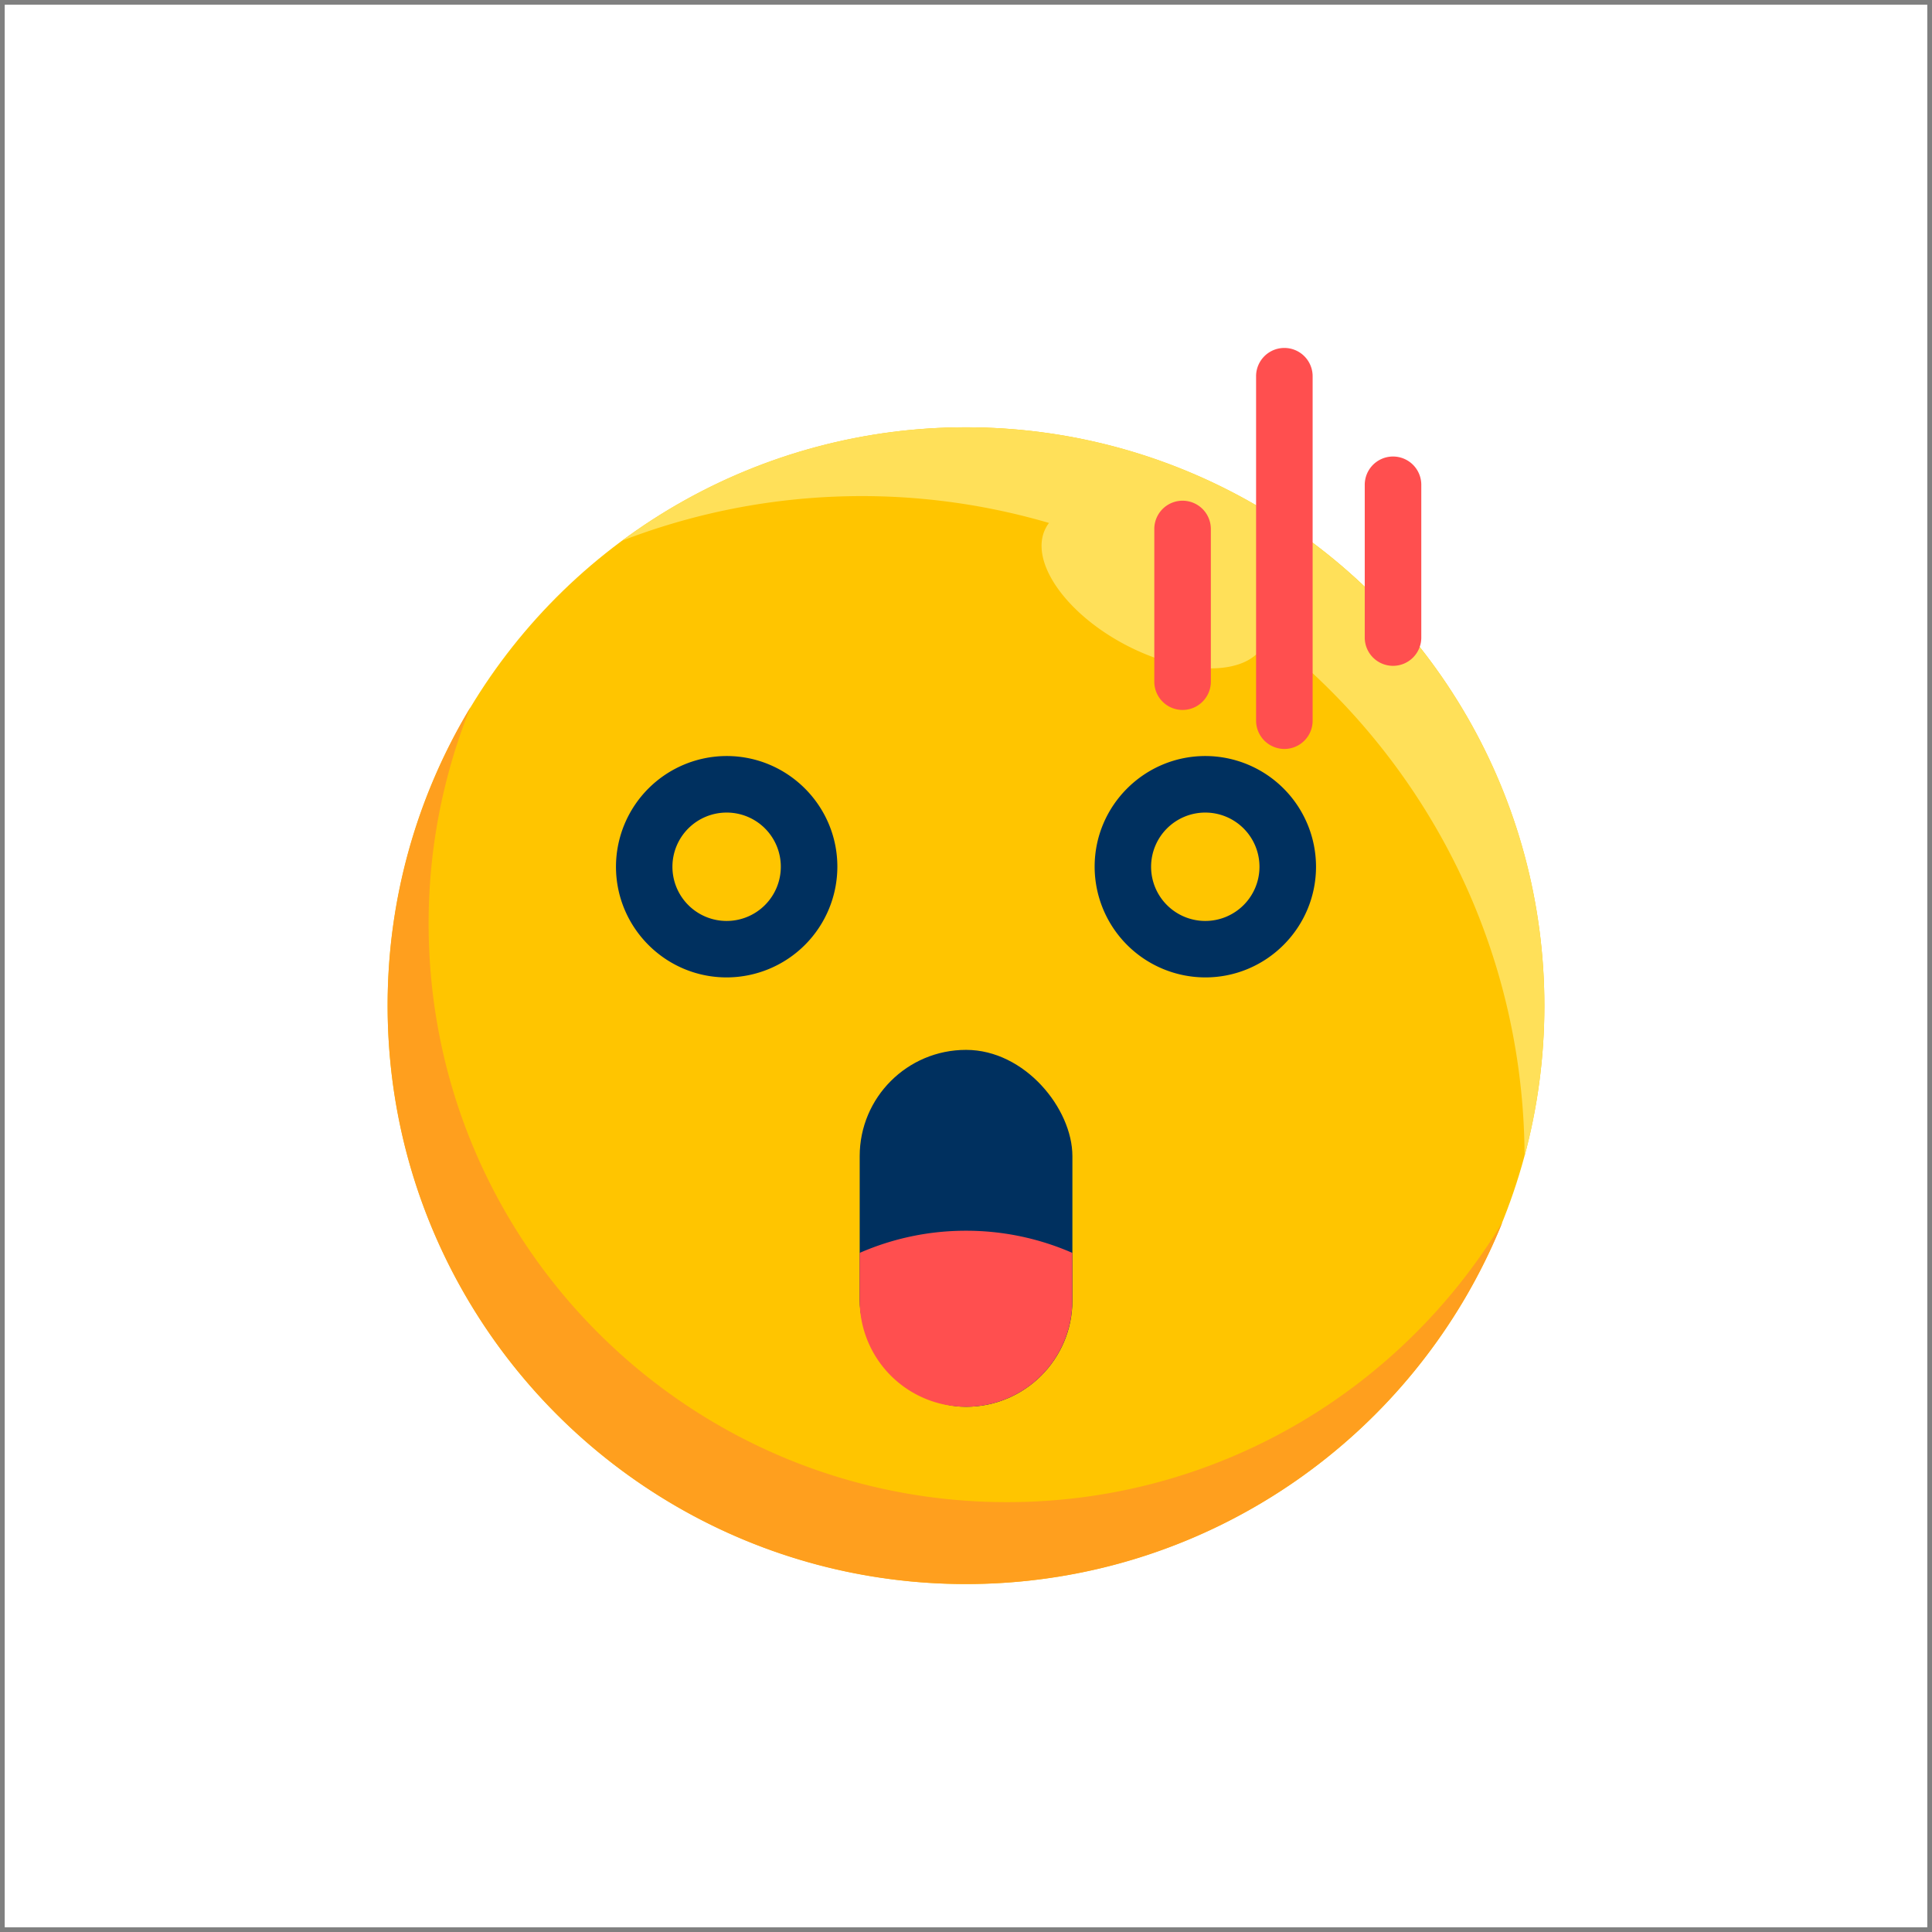
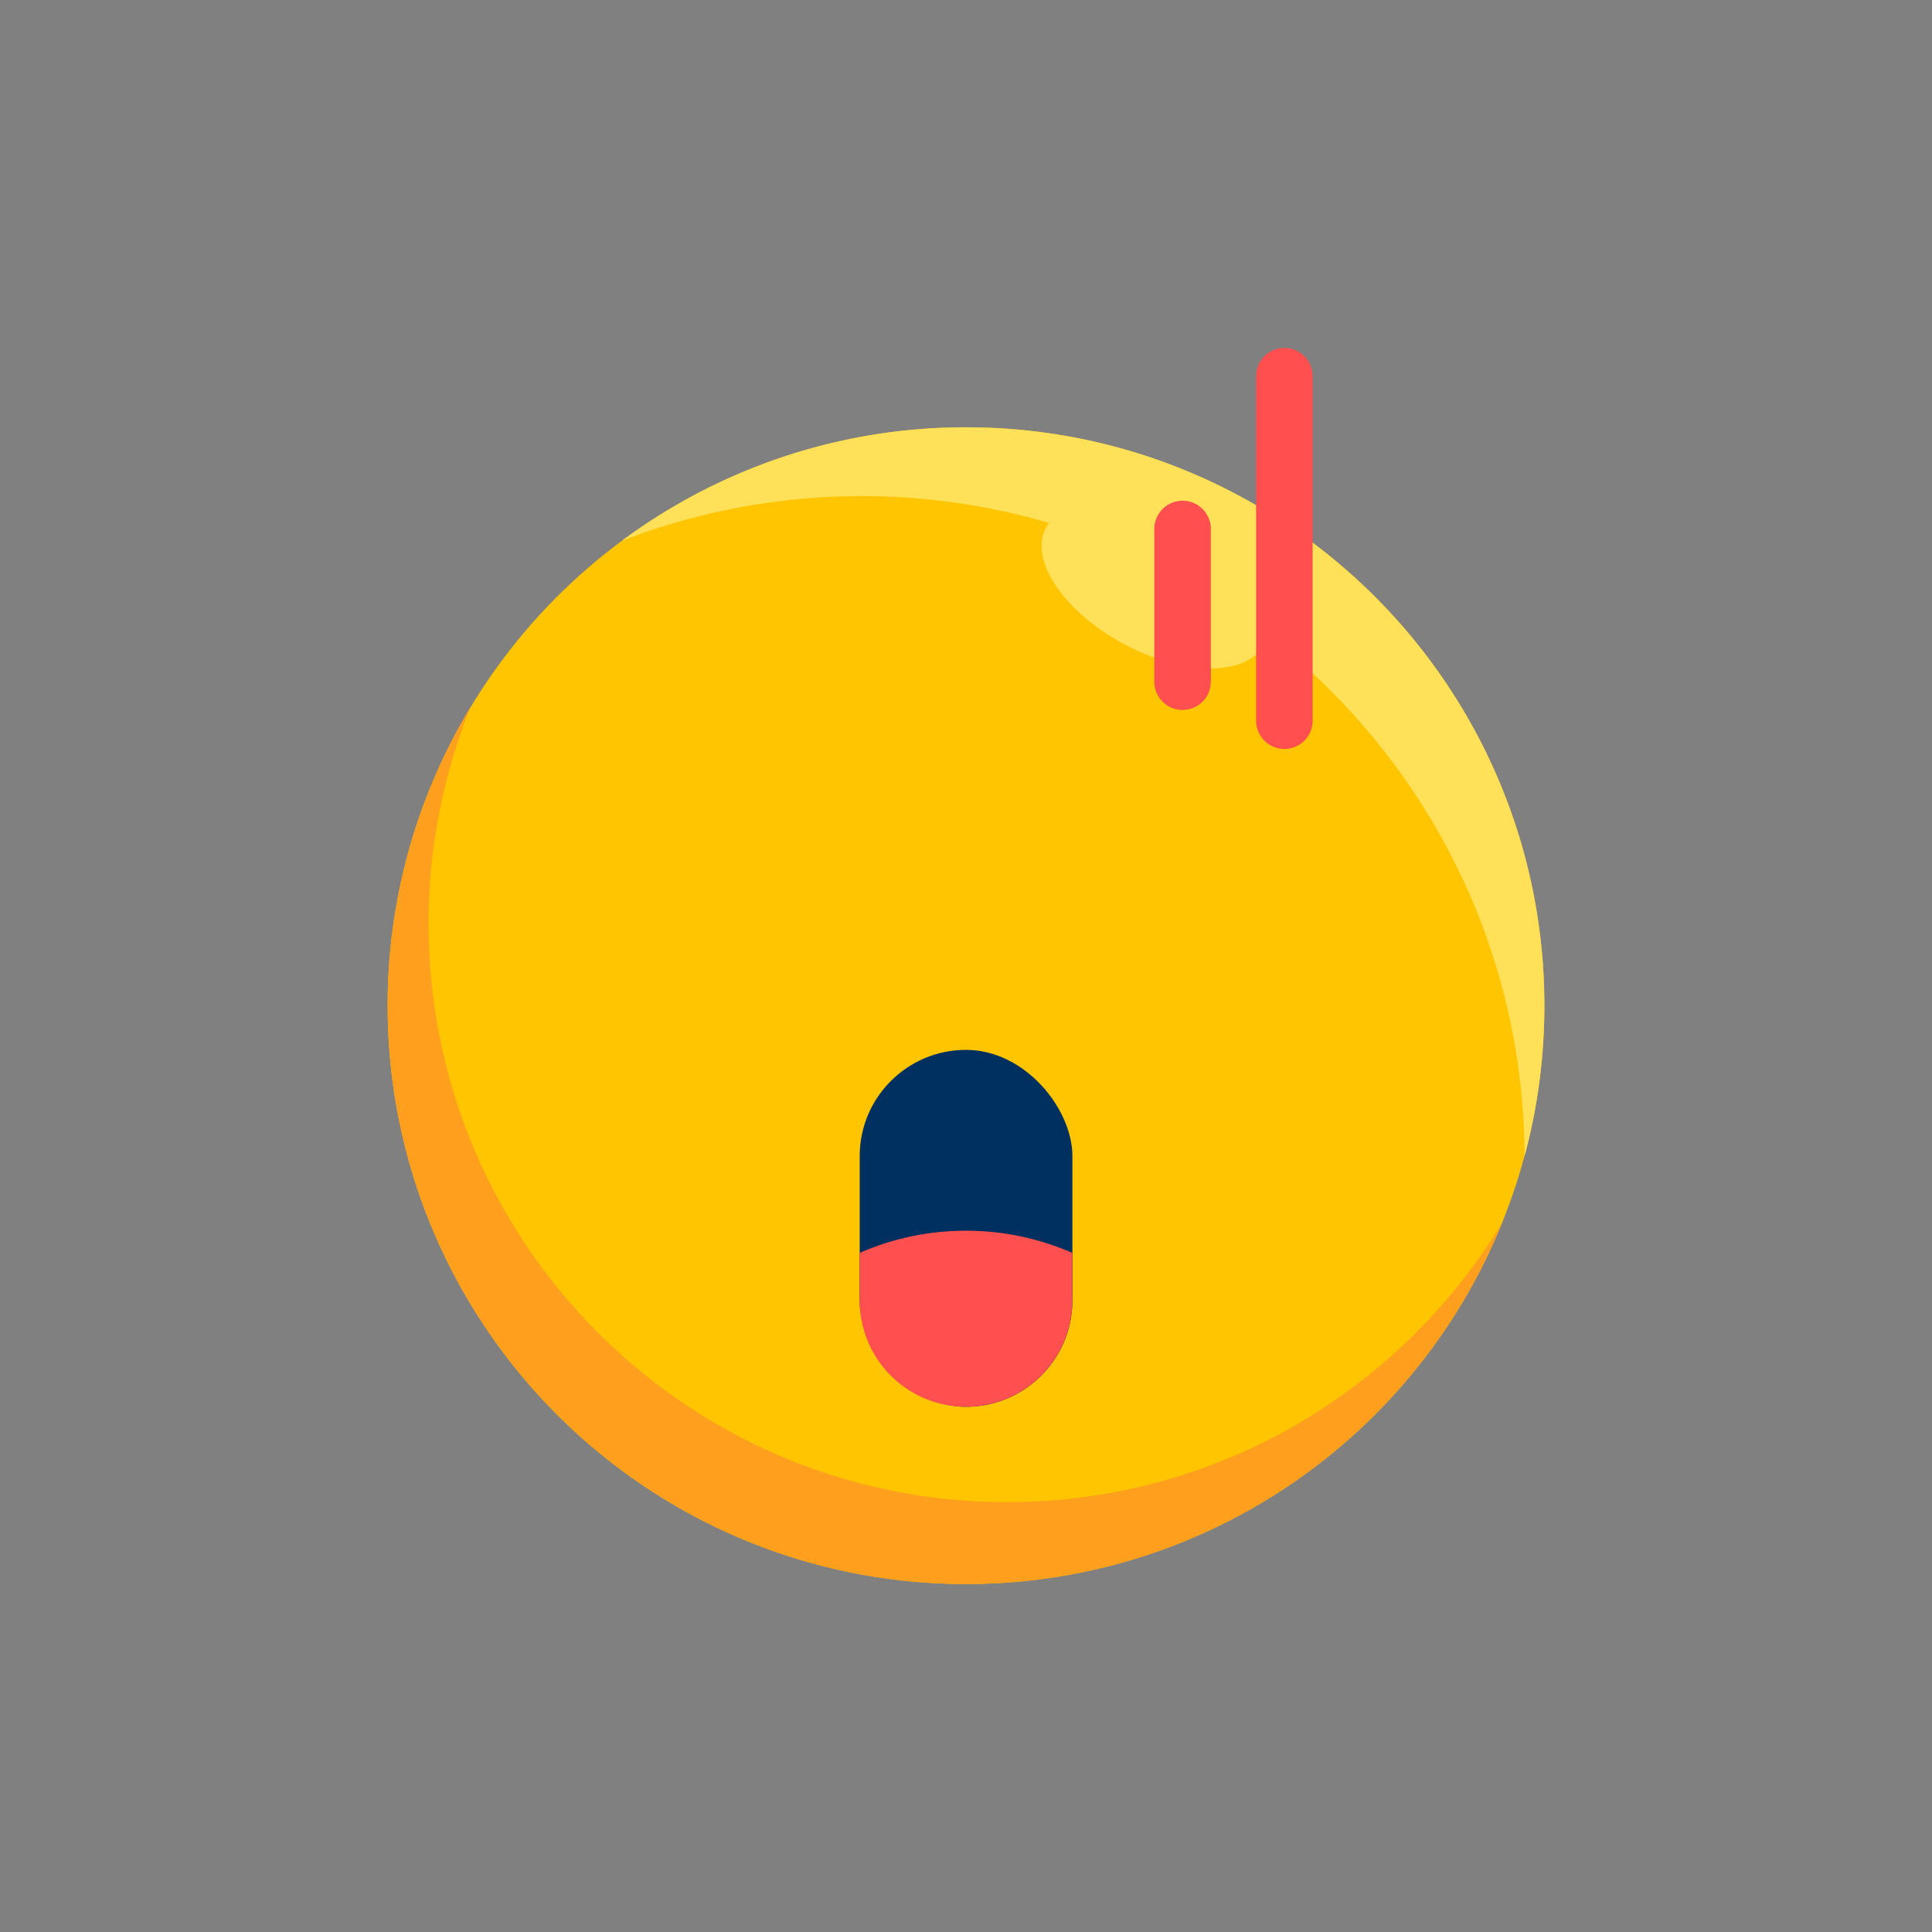
<svg xmlns="http://www.w3.org/2000/svg" width="800px" height="800px" viewBox="0 0 2050 2050">
  <rect x="0" y="0" width="2050" height="2050" fill="#808080" stroke="none" />
  <defs>
    <style>.cls-1{fill:#ffffff;}.cls-2{fill:#ffc500;}.cls-3{fill:#ff9f1e;}.cls-4{fill:#ffe059;}.cls-5{fill:#ff4f4f;}.cls-6{fill:#00305f;}</style>
  </defs>
  <title />
  <g data-name="Layer 1" id="Layer_1">
-     <rect class="cls-1" height="2040" width="2040" x="5" y="5" />
-   </g>
+     </g>
  <g data-name="Layer 3" id="Layer_3">
    <circle class="cls-2" cx="1025" cy="1067.1" r="613.7" />
    <path class="cls-3" d="M1068.5,1593.9c-339,0-613.7-274.8-613.7-613.7a613.5,613.5,0,0,1,44.4-229.8,611,611,0,0,0-87.9,316.7c0,338.9,274.8,613.7,613.7,613.7,257.7,0,478.3-158.8,569.2-383.9C1486.8,1474.9,1291.5,1593.9,1068.5,1593.9Z" />
    <path class="cls-4" d="M1025,453.4A611.1,611.1,0,0,0,659.9,573.8a706.9,706.9,0,0,1,453.2-18.9,27.8,27.8,0,0,0-3.3,5.1c-18.2,33.9,18.9,89.1,82.7,123.3s130.4,34.6,148.6.8a38.6,38.6,0,0,0,3.7-10.5c165.2,128.1,271.9,328.1,272.9,553.1a613.3,613.3,0,0,0,21-159.6C1638.7,728.2,1363.9,453.4,1025,453.4Z" />
-     <path class="cls-5" d="M1478.1,706.5a30,30,0,0,1-30-30V514.4a30,30,0,0,1,60,0V676.5A30,30,0,0,1,1478.1,706.5Z" />
    <path class="cls-5" d="M1254.8,753.3a30,30,0,0,1-30-30v-162a30,30,0,0,1,60,0v162A30,30,0,0,1,1254.8,753.3Z" />
    <path class="cls-5" d="M1362.8,794.7a30.1,30.1,0,0,1-30-30V399.2a30,30,0,0,1,60,0V764.7A30,30,0,0,1,1362.8,794.7Z" />
    <rect class="cls-6" height="378.7" rx="112.8" ry="112.8" width="225.7" x="912.2" y="1114" />
-     <path class="cls-6" d="M771,1037.1c-64.7,0-117.4-52.7-117.4-117.5A117.6,117.6,0,0,1,771,802.2c64.8,0,117.5,52.7,117.5,117.4A117.6,117.6,0,0,1,771,1037.1Zm0-174.9a57.5,57.5,0,1,0,57.5,57.4A57.4,57.4,0,0,0,771,862.2Z" />
-     <path class="cls-6" d="M1279,1037.1a117.6,117.6,0,0,1-117.5-117.5c0-64.7,52.7-117.4,117.5-117.4a117.6,117.6,0,0,1,117.4,117.4C1396.4,984.4,1343.7,1037.1,1279,1037.1Zm0-174.9a57.5,57.5,0,1,0,57.4,57.4A57.5,57.5,0,0,0,1279,862.2Z" />
    <path class="cls-5" d="M1025,1305.9a280.8,280.8,0,0,0-112.8,23.5v50.5A112.8,112.8,0,0,0,1025,1492.7h0a112.8,112.8,0,0,0,112.8-112.8v-50.5A280.8,280.8,0,0,0,1025,1305.9Z" />
  </g>
</svg>